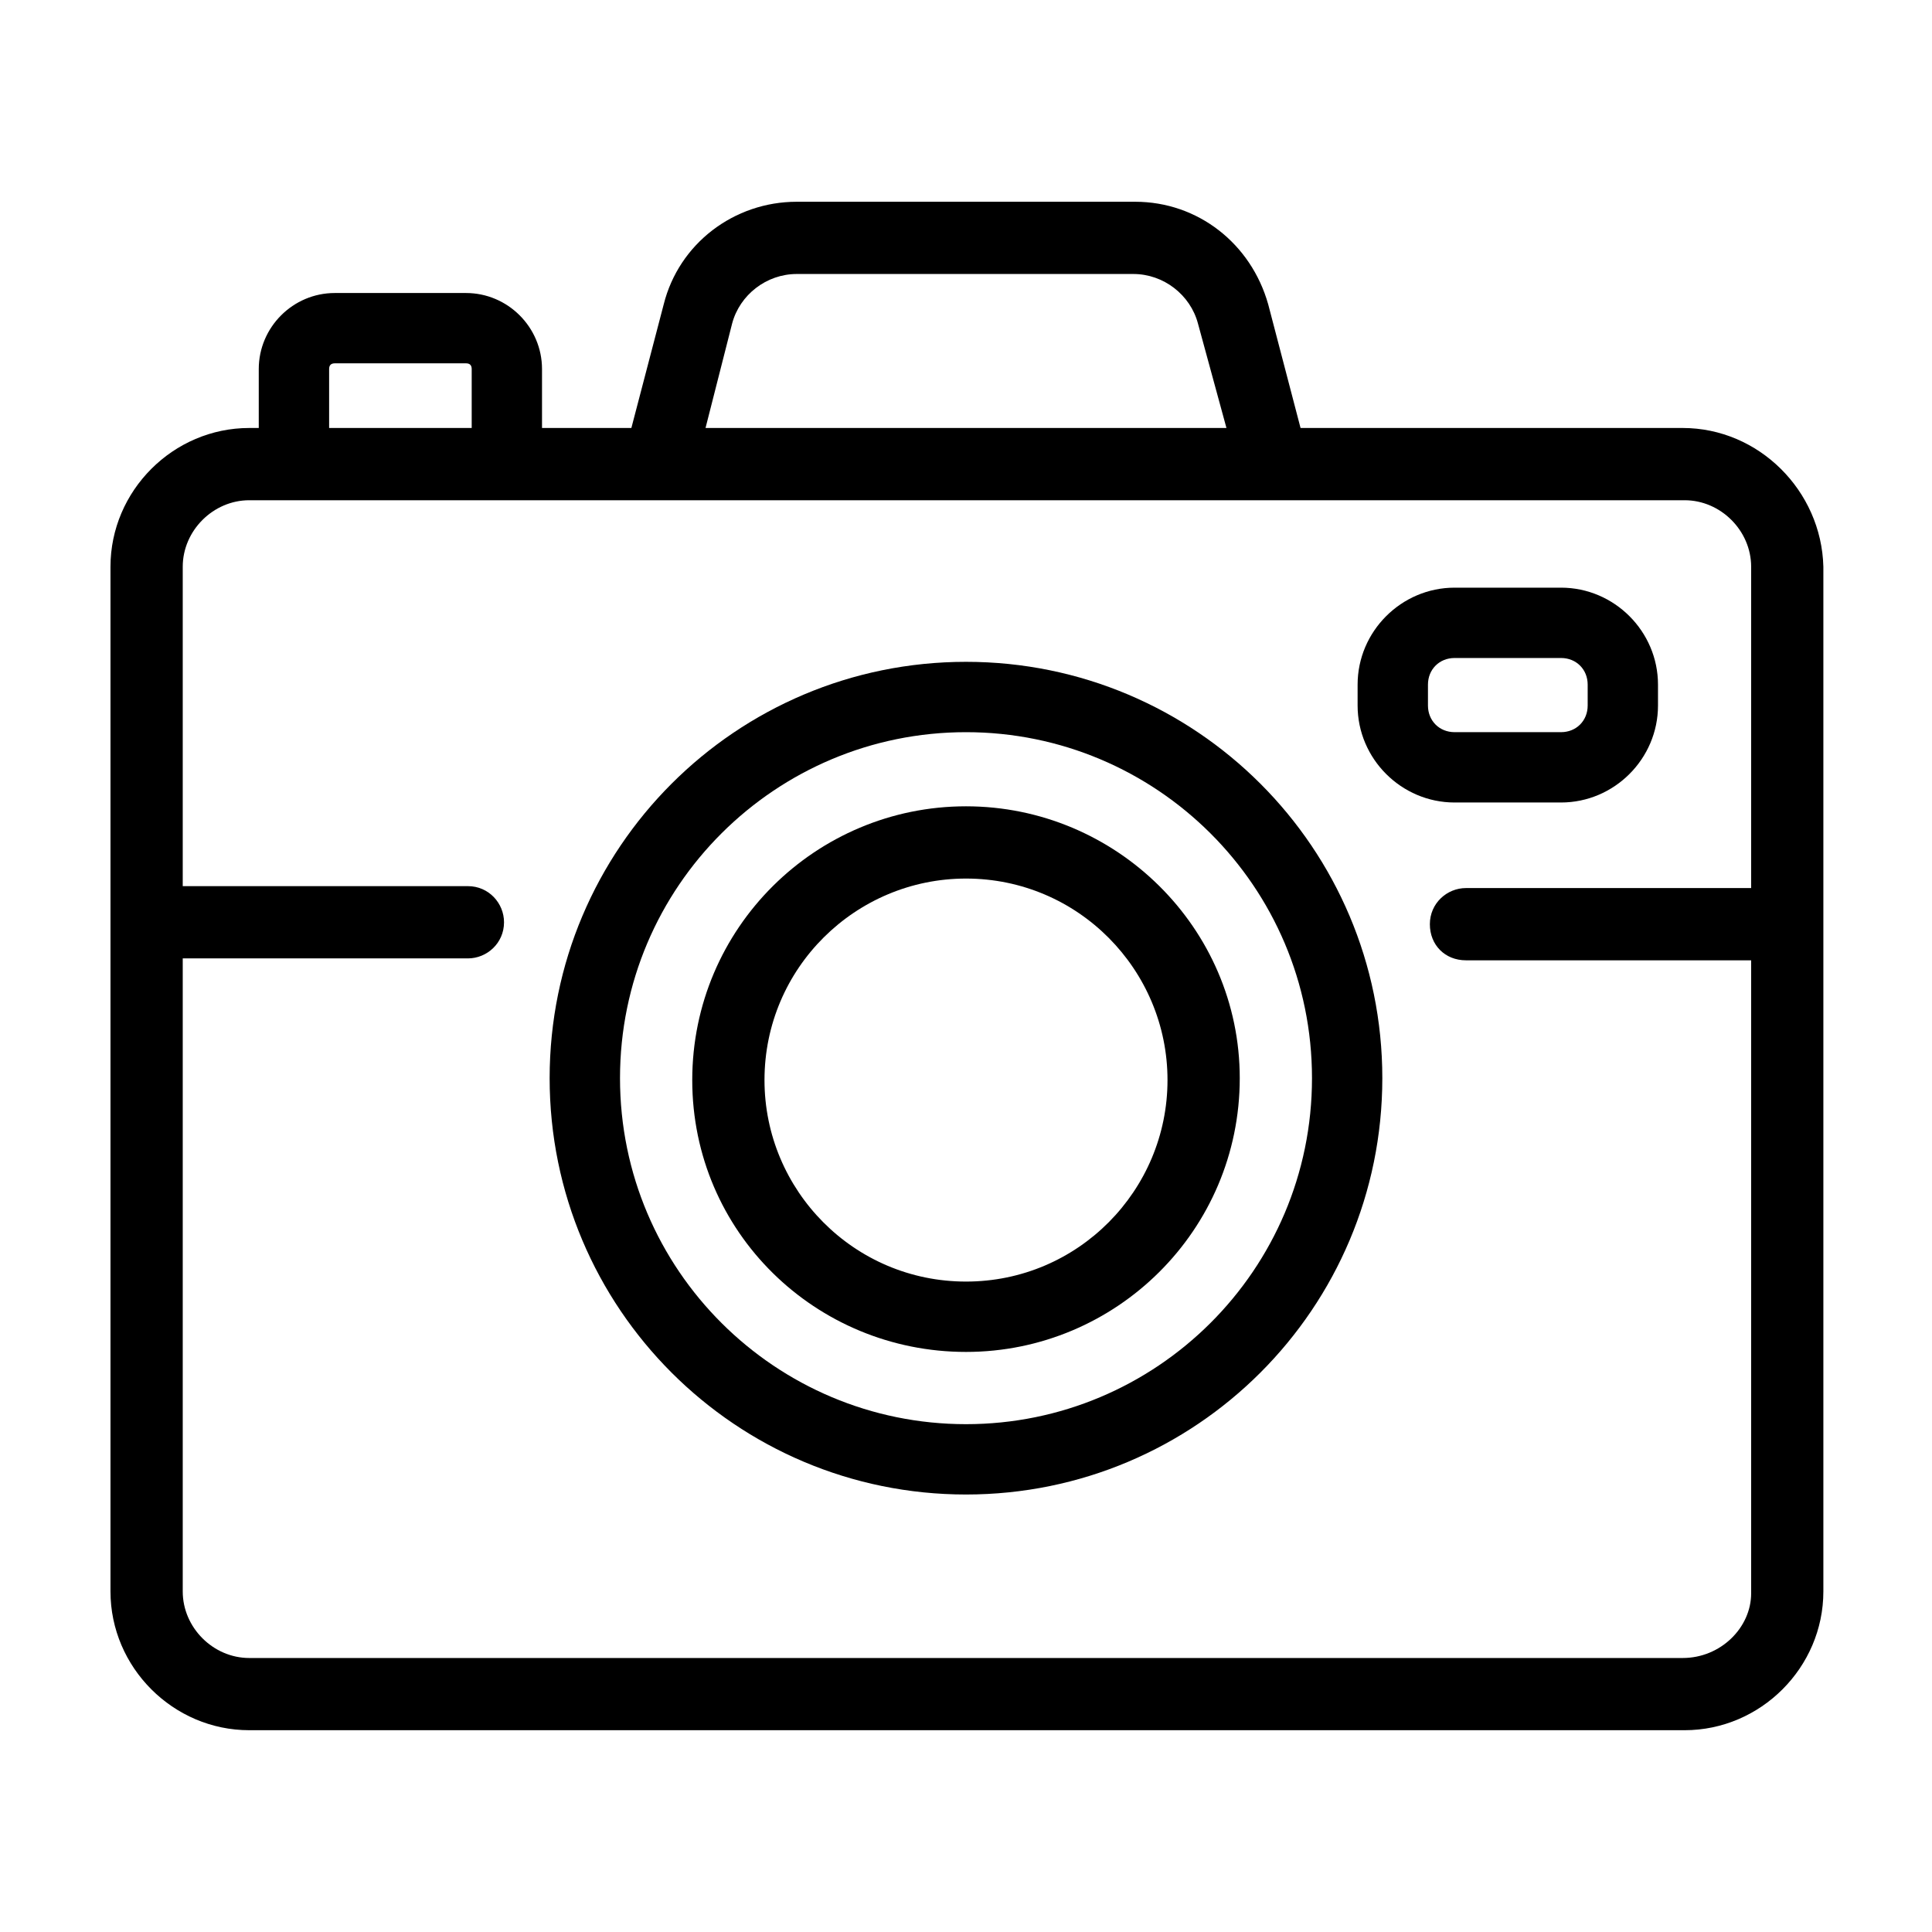
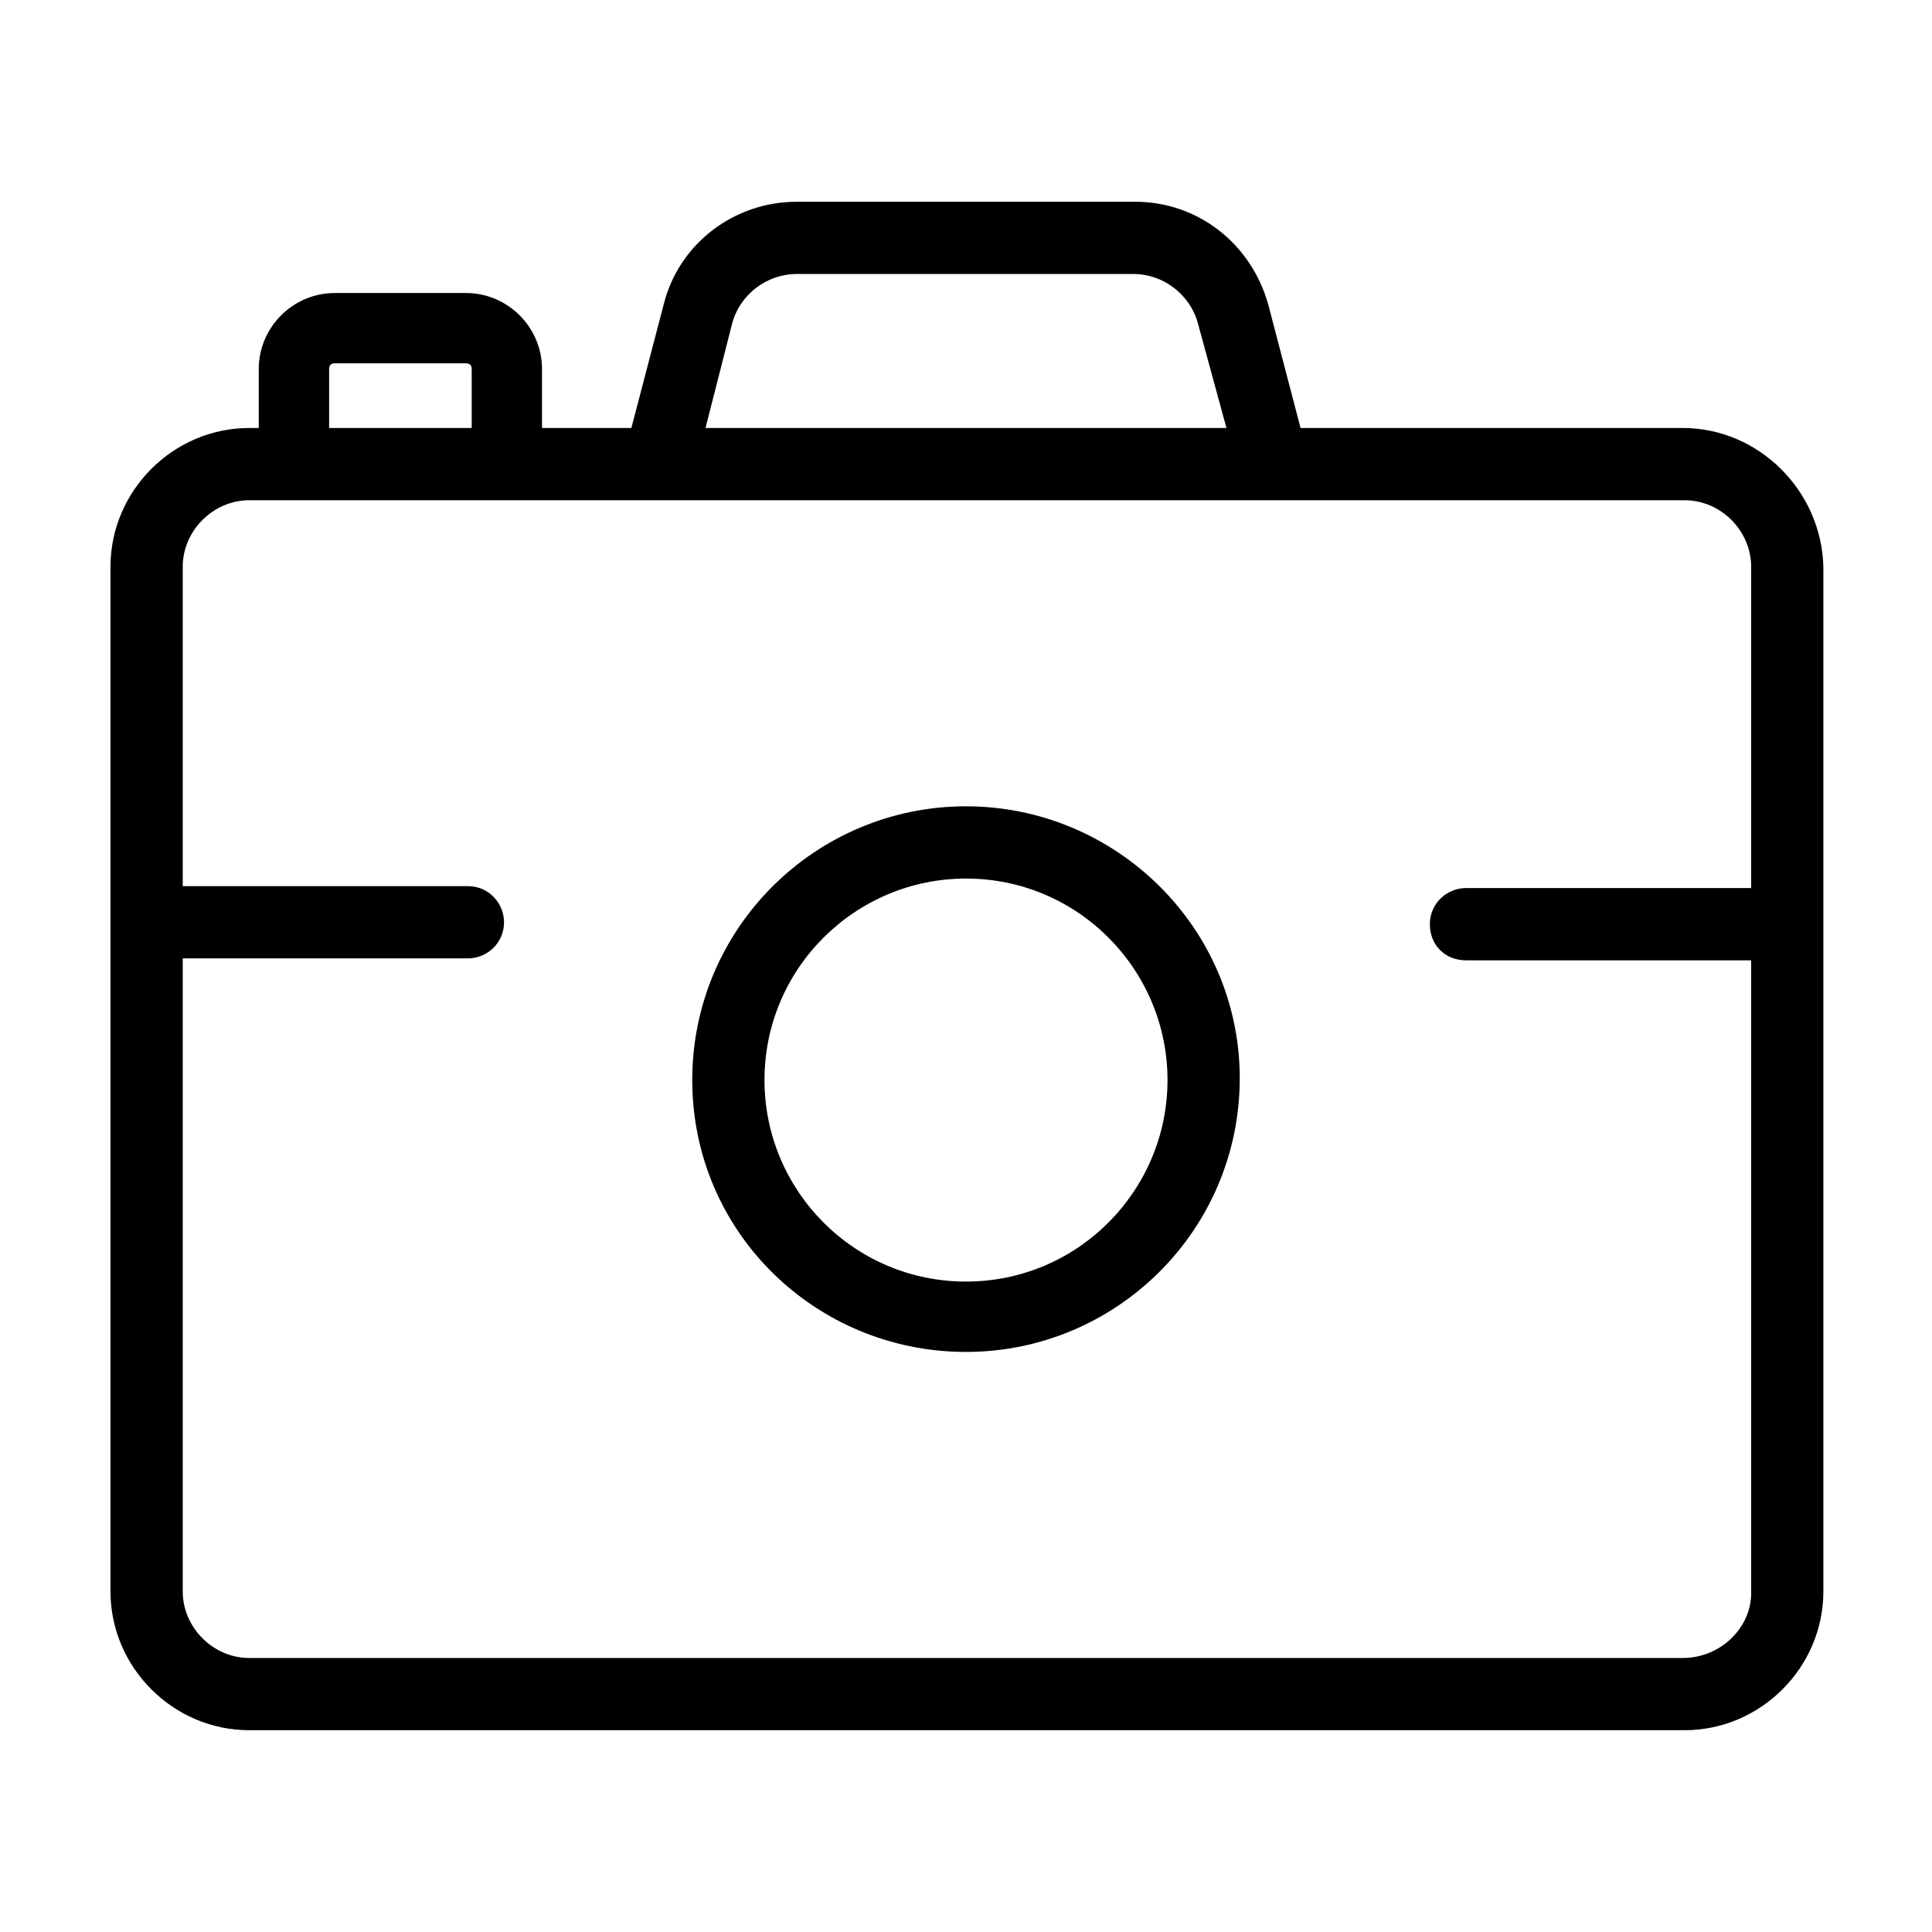
<svg xmlns="http://www.w3.org/2000/svg" fill="#000000" width="800px" height="800px" version="1.1" viewBox="144 144 512 512">
  <g>
    <path d="m589.93 257.42h-101.27l-8.566-32.746c-4.535-16.121-18.641-27.207-35.266-27.207h-89.676c-16.625 0-31.234 11.082-35.266 27.207l-8.566 32.746h-23.68v-15.617c0-11.082-9.07-20.152-20.152-20.152h-34.762c-11.082 0-20.152 9.07-20.152 20.152v15.617h-2.519c-20.152 0-36.777 16.625-36.777 36.777v271.55c0 20.152 16.625 36.777 36.777 36.777h380.38c20.152 0 36.777-16.625 36.777-36.777v-271.55c-0.504-20.152-17.129-36.777-37.281-36.777zm-251.9-27.711c2.016-7.559 9.07-13.098 17.129-13.098h89.176c8.062 0 15.113 5.543 17.129 13.098l7.559 27.711h-138.05zm-106.81 12.09c0-1.008 0.504-1.512 1.512-1.512h34.762c1.008 0 1.512 0.504 1.512 1.512v15.617h-37.785zm358.71 341.59h-379.87c-9.574 0-17.633-8.062-17.633-17.633v-167.77h75.57c5.039 0 9.574-4.031 9.574-9.574 0-5.039-4.031-9.574-9.574-9.574h-75.57v-84.637c0-9.574 8.062-17.633 17.633-17.633h380.38c9.574 0 17.633 8.062 17.633 17.633v85.145h-75.57c-5.039 0-9.574 4.031-9.574 9.574s4.031 9.574 9.574 9.574h75.57v167.77c-0.004 9.062-8.062 17.125-18.141 17.125z" />
-     <path d="m400 319.39c-60.961 0-110.34 49.375-110.34 110.34 0 60.957 49.375 110.33 110.34 110.33s110.33-49.375 110.33-110.34c0-60.961-49.371-110.33-110.33-110.33zm0 202.03c-50.383 0-91.691-40.809-91.691-91.691-0.004-50.887 41.309-91.695 91.691-91.695s91.691 40.809 91.691 91.691c0 50.887-41.312 91.695-91.691 91.695z" />
    <path d="m400 357.68c-39.801 0-72.547 32.242-72.547 72.547-0.004 40.305 32.746 72.047 72.547 72.047s72.547-32.242 72.547-72.547c0-39.805-32.746-72.047-72.547-72.047zm0 125.95c-29.727 0-53.402-24.184-53.402-53.402 0-29.727 24.184-53.402 53.402-53.402 29.727 0 53.402 24.184 53.402 53.402s-23.68 53.402-53.402 53.402z" />
-     <path d="m557.69 356.67c14.105 0 25.695-11.586 25.695-25.695v-5.543c0-14.105-11.586-25.695-25.695-25.695h-28.215c-14.105 0-25.695 11.586-25.695 25.695v5.543c0 14.105 11.586 25.695 25.695 25.695zm-35.266-25.695v-5.543c0-4.031 3.023-7.055 7.055-7.055h28.215c4.031 0 7.055 3.023 7.055 7.055v5.543c0 4.031-3.023 7.055-7.055 7.055h-28.215c-4.035 0-7.055-3.023-7.055-7.055z" />
  </g>
</svg>